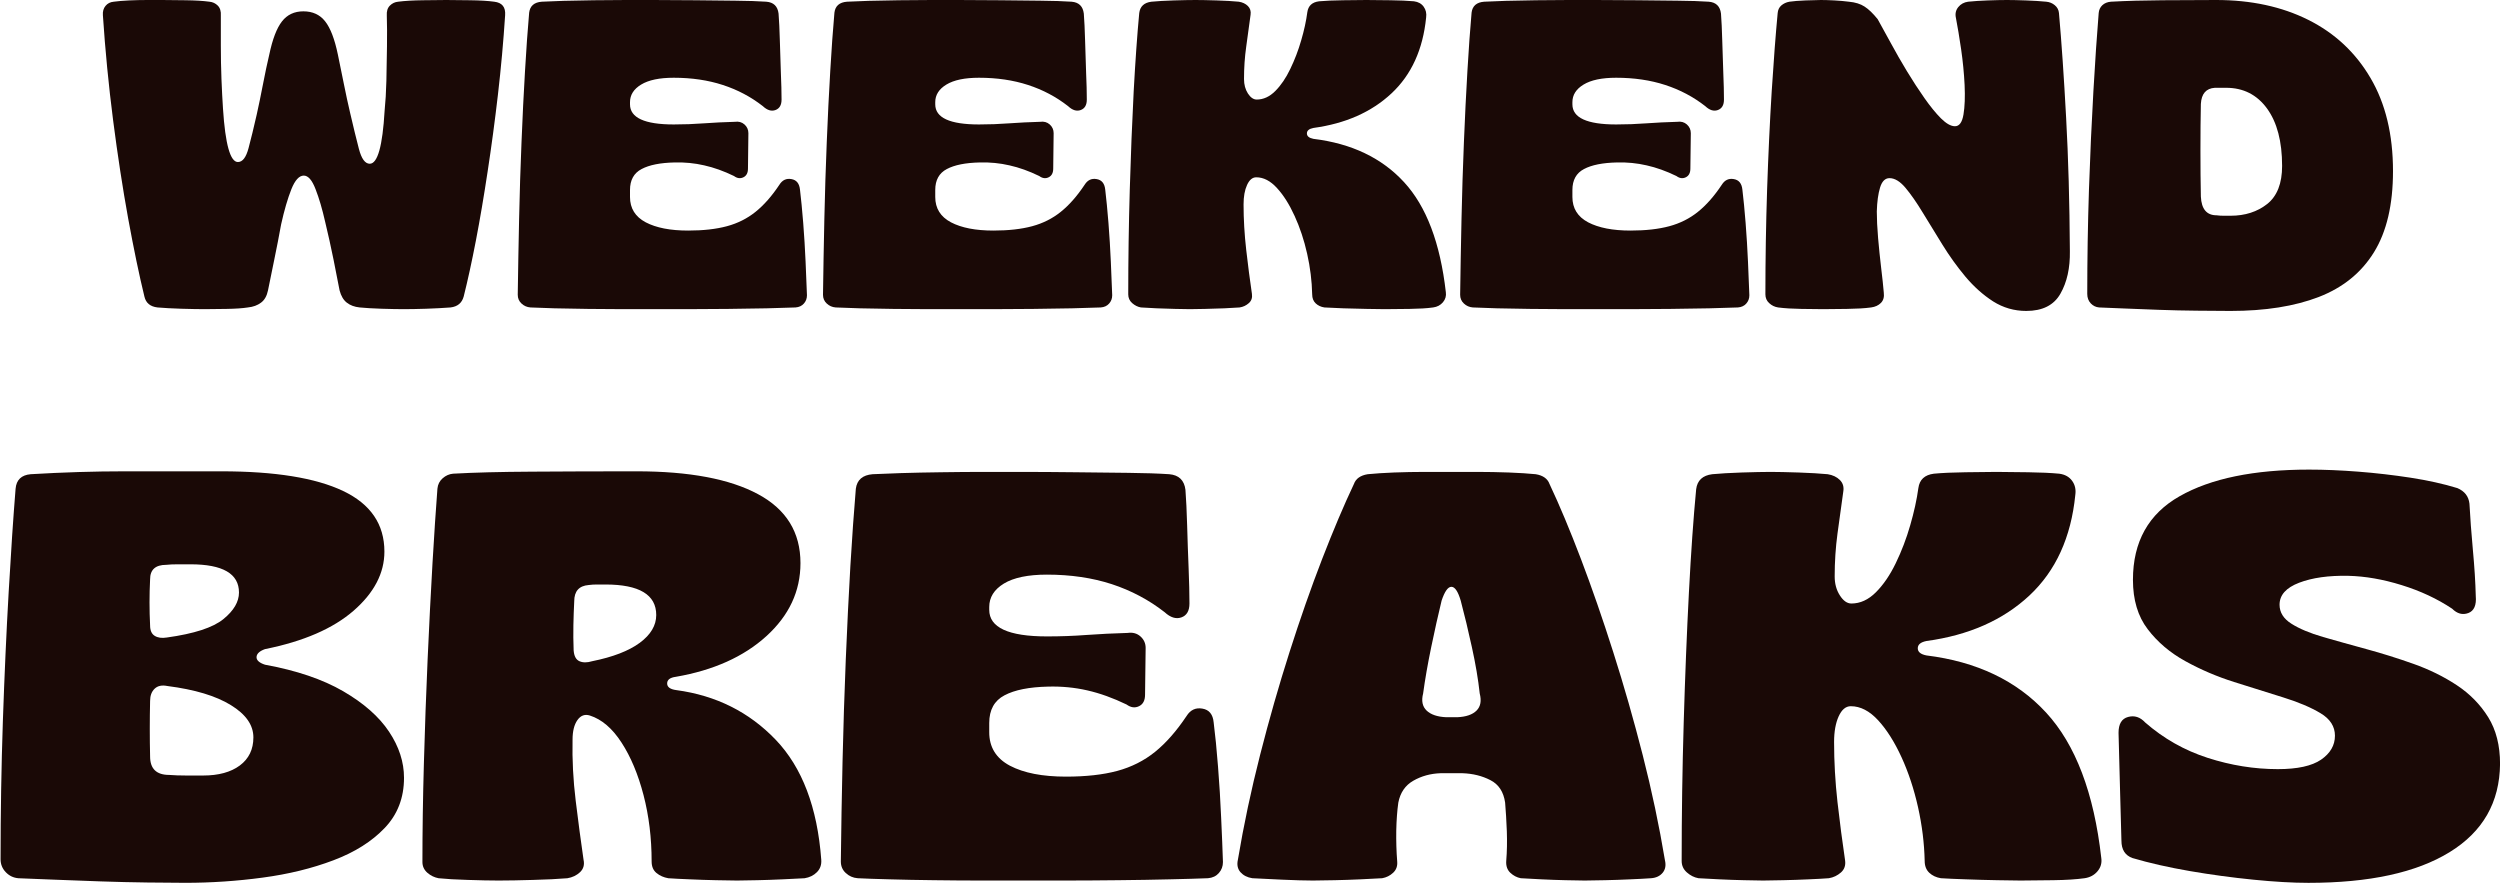
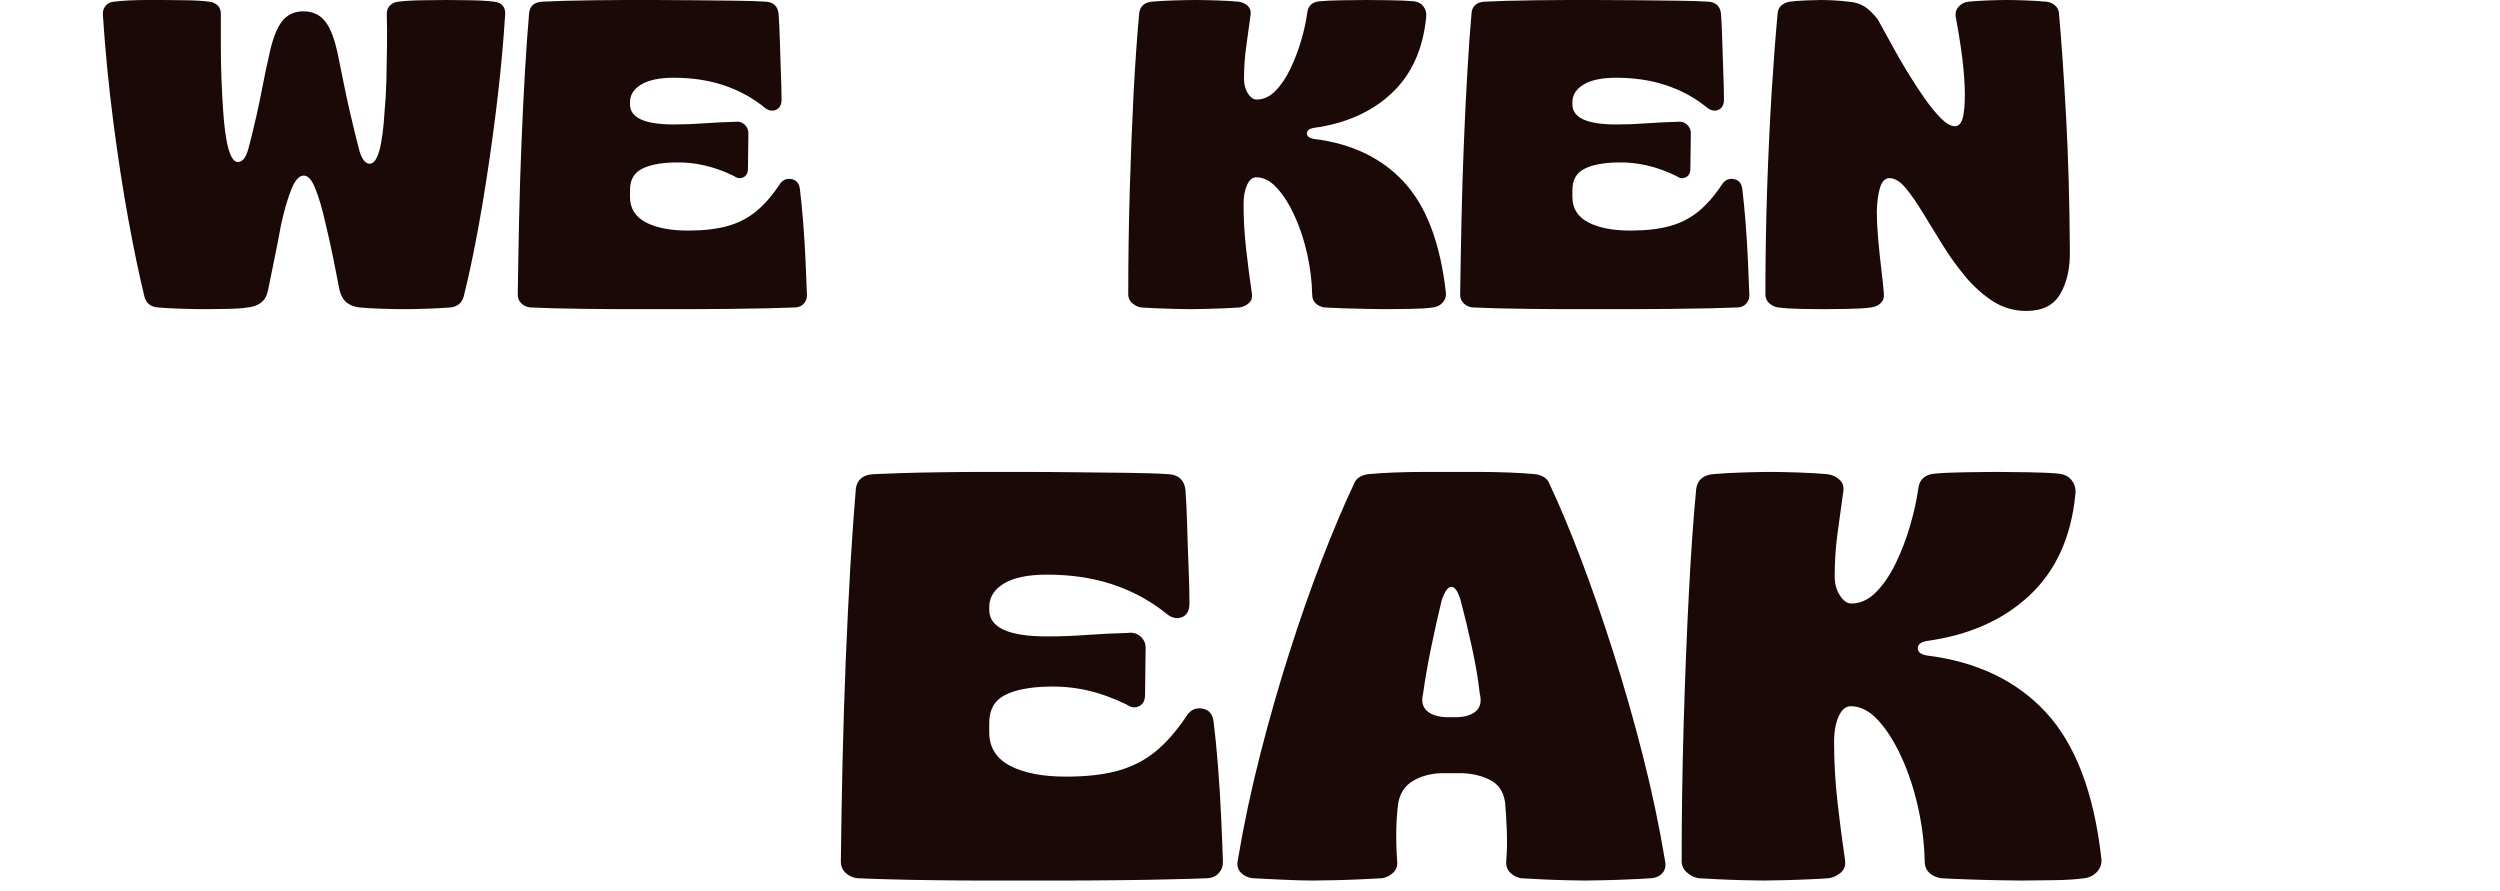
<svg xmlns="http://www.w3.org/2000/svg" width="101" height="36" viewBox="0 0 101 36" fill="none">
  <path d="M8.268 12.49C8.022 12.49 7.708 12.484 7.325 12.473C6.941 12.461 6.62 12.443 6.364 12.421C6.069 12.387 5.893 12.24 5.834 11.98C5.622 11.111 5.404 10.061 5.179 8.833C4.956 7.603 4.753 6.279 4.57 4.862C4.388 3.444 4.25 2.028 4.157 0.616C4.145 0.463 4.181 0.337 4.263 0.238C4.346 0.137 4.457 0.081 4.597 0.069C4.763 0.046 4.968 0.029 5.214 0.017C5.462 0.006 5.708 0 5.954 0C6.202 0 6.403 0 6.557 0C6.793 0 7.105 0.003 7.493 0.01C7.881 0.015 8.204 0.034 8.461 0.069C8.592 0.081 8.704 0.133 8.799 0.227C8.892 0.322 8.934 0.457 8.922 0.634C8.922 0.987 8.922 1.39 8.922 1.842C8.922 2.295 8.93 2.745 8.947 3.192C8.965 3.64 8.985 4.041 9.009 4.394C9.102 5.829 9.303 6.546 9.611 6.546C9.799 6.546 9.943 6.359 10.042 5.982C10.142 5.605 10.252 5.158 10.369 4.639C10.451 4.273 10.536 3.863 10.624 3.406C10.713 2.947 10.797 2.547 10.879 2.204C11.009 1.582 11.18 1.136 11.392 0.864C11.602 0.594 11.891 0.458 12.256 0.458C12.632 0.458 12.926 0.594 13.137 0.864C13.351 1.136 13.521 1.582 13.65 2.204C13.721 2.534 13.8 2.924 13.888 3.371C13.978 3.817 14.062 4.211 14.143 4.552C14.274 5.117 14.392 5.603 14.498 6.009C14.603 6.414 14.75 6.615 14.938 6.615C15.255 6.615 15.455 5.904 15.538 4.48C15.574 4.127 15.598 3.722 15.61 3.265C15.621 2.806 15.629 2.344 15.634 1.88C15.641 1.414 15.638 0.999 15.627 0.634C15.615 0.457 15.656 0.322 15.751 0.227C15.845 0.133 15.956 0.081 16.085 0.069C16.355 0.034 16.691 0.015 17.091 0.01C17.49 0.003 17.802 0 18.027 0C18.262 0 18.578 0.003 18.978 0.01C19.379 0.015 19.709 0.034 19.966 0.069C20.285 0.106 20.432 0.288 20.407 0.616C20.338 1.675 20.242 2.74 20.118 3.812C19.994 4.882 19.854 5.92 19.701 6.925C19.549 7.931 19.391 8.863 19.226 9.721C19.06 10.58 18.896 11.333 18.733 11.98C18.662 12.24 18.485 12.387 18.203 12.421C17.909 12.443 17.581 12.461 17.221 12.473C16.863 12.484 16.561 12.49 16.316 12.49C16.079 12.49 15.779 12.484 15.414 12.473C15.05 12.461 14.757 12.443 14.532 12.421C14.32 12.399 14.147 12.334 14.012 12.228C13.876 12.123 13.779 11.958 13.719 11.732C13.662 11.428 13.58 11.013 13.475 10.489C13.369 9.966 13.256 9.458 13.137 8.964C13.02 8.445 12.89 8.005 12.748 7.641C12.608 7.276 12.45 7.094 12.273 7.094C12.085 7.094 11.917 7.279 11.77 7.648C11.623 8.018 11.485 8.491 11.357 9.067C11.274 9.527 11.18 10.01 11.075 10.517C10.969 11.022 10.886 11.428 10.827 11.732C10.78 11.958 10.687 12.123 10.544 12.228C10.404 12.334 10.228 12.399 10.014 12.421C9.791 12.456 9.503 12.474 9.15 12.48C8.799 12.486 8.504 12.49 8.268 12.49Z" fill="#1A0906" />
  <path d="M26.337 12.49C26.018 12.49 25.629 12.49 25.17 12.49C24.713 12.49 24.242 12.486 23.758 12.48C23.276 12.474 22.826 12.467 22.408 12.456C21.992 12.443 21.666 12.432 21.43 12.421C21.29 12.41 21.169 12.357 21.069 12.263C20.967 12.169 20.917 12.051 20.917 11.908C20.931 10.909 20.949 9.887 20.972 8.84C20.994 7.793 21.027 6.761 21.069 5.744C21.11 4.725 21.156 3.769 21.21 2.875C21.262 1.98 21.318 1.191 21.378 0.51C21.413 0.239 21.582 0.092 21.888 0.069C22.102 0.058 22.393 0.046 22.763 0.034C23.132 0.023 23.541 0.015 23.989 0.01C24.436 0.003 24.871 0 25.294 0C25.718 0 26.083 0 26.389 0C26.942 0 27.506 0.003 28.083 0.01C28.659 0.015 29.2 0.021 29.705 0.028C30.212 0.033 30.63 0.046 30.959 0.069C31.252 0.092 31.417 0.251 31.454 0.548C31.477 0.842 31.494 1.207 31.506 1.643C31.517 2.076 31.531 2.509 31.547 2.937C31.565 3.367 31.575 3.729 31.575 4.022C31.575 4.245 31.492 4.386 31.327 4.446C31.163 4.506 30.994 4.453 30.817 4.287C30.335 3.911 29.796 3.626 29.202 3.433C28.607 3.239 27.946 3.141 27.219 3.141C26.642 3.141 26.204 3.233 25.903 3.416C25.602 3.598 25.452 3.835 25.452 4.129V4.215C25.452 4.757 26.041 5.028 27.219 5.028C27.629 5.028 28.035 5.013 28.434 4.983C28.835 4.954 29.254 4.933 29.688 4.921C29.841 4.899 29.971 4.934 30.077 5.028C30.182 5.122 30.235 5.24 30.235 5.382L30.218 6.811C30.218 6.986 30.156 7.103 30.032 7.163C29.908 7.223 29.782 7.206 29.653 7.111C29.242 6.911 28.842 6.768 28.452 6.681C28.063 6.591 27.664 6.552 27.253 6.563C26.676 6.576 26.232 6.663 25.921 6.829C25.608 6.992 25.452 7.275 25.452 7.676V7.958C25.452 8.415 25.663 8.756 26.086 8.981C26.51 9.204 27.082 9.315 27.801 9.315C28.411 9.315 28.934 9.256 29.368 9.139C29.803 9.022 30.189 8.828 30.525 8.557C30.862 8.287 31.183 7.922 31.489 7.462C31.606 7.275 31.766 7.199 31.971 7.235C32.178 7.269 32.293 7.411 32.319 7.659C32.364 8.033 32.408 8.483 32.45 9.008C32.491 9.532 32.523 10.055 32.546 10.579C32.568 11.102 32.587 11.552 32.601 11.929C32.601 12.058 32.56 12.169 32.477 12.263C32.395 12.357 32.282 12.41 32.14 12.421C31.845 12.432 31.458 12.443 30.976 12.456C30.494 12.467 29.972 12.474 29.412 12.48C28.855 12.486 28.304 12.49 27.763 12.49C27.223 12.49 26.748 12.49 26.337 12.49Z" fill="#1A0906" />
-   <path d="M38.669 12.49C38.35 12.49 37.961 12.49 37.502 12.49C37.045 12.49 36.574 12.486 36.09 12.48C35.608 12.474 35.158 12.467 34.74 12.456C34.324 12.443 33.998 12.432 33.762 12.421C33.622 12.41 33.501 12.357 33.401 12.263C33.299 12.169 33.249 12.051 33.249 11.908C33.263 10.909 33.281 9.887 33.304 8.84C33.327 7.793 33.359 6.761 33.401 5.744C33.442 4.725 33.488 3.769 33.542 2.875C33.594 1.98 33.65 1.191 33.711 0.51C33.745 0.239 33.914 0.092 34.22 0.069C34.434 0.058 34.725 0.046 35.095 0.034C35.464 0.023 35.873 0.015 36.321 0.01C36.768 0.003 37.203 0 37.626 0C38.05 0 38.415 0 38.721 0C39.274 0 39.838 0.003 40.415 0.01C40.991 0.015 41.532 0.021 42.037 0.028C42.544 0.033 42.962 0.046 43.291 0.069C43.584 0.092 43.749 0.251 43.786 0.548C43.809 0.842 43.826 1.207 43.838 1.643C43.849 2.076 43.863 2.509 43.879 2.937C43.898 3.367 43.907 3.729 43.907 4.022C43.907 4.245 43.824 4.386 43.659 4.446C43.495 4.506 43.326 4.453 43.149 4.287C42.667 3.911 42.128 3.626 41.534 3.433C40.939 3.239 40.278 3.141 39.551 3.141C38.974 3.141 38.536 3.233 38.235 3.416C37.934 3.598 37.784 3.835 37.784 4.129V4.215C37.784 4.757 38.373 5.028 39.551 5.028C39.961 5.028 40.367 5.013 40.766 4.983C41.168 4.954 41.586 4.933 42.02 4.921C42.173 4.899 42.303 4.934 42.409 5.028C42.514 5.122 42.567 5.24 42.567 5.382L42.55 6.811C42.55 6.986 42.488 7.103 42.364 7.163C42.24 7.223 42.114 7.206 41.985 7.111C41.574 6.911 41.174 6.768 40.784 6.681C40.395 6.591 39.996 6.552 39.585 6.563C39.008 6.576 38.564 6.663 38.253 6.829C37.94 6.992 37.784 7.275 37.784 7.676V7.958C37.784 8.415 37.995 8.756 38.418 8.981C38.842 9.204 39.414 9.315 40.133 9.315C40.743 9.315 41.266 9.256 41.7 9.139C42.135 9.022 42.521 8.828 42.857 8.557C43.194 8.287 43.515 7.922 43.821 7.462C43.938 7.275 44.098 7.199 44.303 7.235C44.51 7.269 44.625 7.411 44.651 7.659C44.696 8.033 44.74 8.483 44.782 9.008C44.823 9.532 44.855 10.055 44.878 10.579C44.9 11.102 44.919 11.552 44.933 11.929C44.933 12.058 44.892 12.169 44.809 12.263C44.727 12.357 44.614 12.41 44.472 12.421C44.177 12.432 43.79 12.443 43.308 12.456C42.826 12.467 42.304 12.474 41.744 12.48C41.187 12.486 40.636 12.49 40.095 12.49C39.555 12.49 39.08 12.49 38.669 12.49Z" fill="#1A0906" />
  <path d="M48.071 12.49C47.928 12.49 47.733 12.486 47.485 12.48C47.239 12.474 46.99 12.467 46.738 12.456C46.485 12.443 46.271 12.432 46.094 12.421C45.965 12.399 45.847 12.34 45.739 12.245C45.634 12.152 45.581 12.034 45.581 11.891C45.581 10.479 45.602 9.069 45.643 7.659C45.684 6.247 45.737 4.923 45.801 3.688C45.868 2.454 45.943 1.4 46.025 0.527C46.06 0.258 46.223 0.106 46.518 0.069C46.754 0.046 47.053 0.029 47.416 0.017C47.782 0.006 48.076 0 48.301 0C48.512 0 48.797 0.006 49.156 0.017C49.514 0.029 49.811 0.046 50.047 0.069C50.199 0.092 50.321 0.151 50.416 0.244C50.51 0.339 50.545 0.457 50.523 0.599C50.465 1.036 50.406 1.465 50.347 1.887C50.287 2.31 50.258 2.745 50.258 3.192C50.258 3.418 50.31 3.612 50.416 3.778C50.523 3.941 50.641 4.022 50.77 4.022C51.041 4.022 51.291 3.908 51.521 3.678C51.75 3.449 51.953 3.151 52.127 2.786C52.304 2.421 52.451 2.037 52.568 1.632C52.687 1.226 52.77 0.846 52.816 0.492C52.852 0.233 53.012 0.086 53.295 0.052C53.551 0.029 53.874 0.015 54.262 0.01C54.652 0.003 54.965 0 55.199 0C55.469 0 55.793 0.003 56.17 0.01C56.546 0.015 56.864 0.029 57.124 0.052C57.298 0.075 57.429 0.148 57.517 0.272C57.606 0.396 57.639 0.541 57.616 0.706C57.487 1.999 57.021 3.022 56.215 3.774C55.409 4.527 54.359 4.992 53.064 5.169C52.887 5.203 52.799 5.277 52.799 5.389C52.799 5.502 52.887 5.575 53.064 5.61C54.604 5.798 55.824 6.381 56.724 7.359C57.624 8.335 58.186 9.817 58.412 11.805C58.434 11.956 58.395 12.092 58.295 12.211C58.196 12.328 58.064 12.399 57.899 12.421C57.651 12.456 57.332 12.474 56.945 12.48C56.557 12.486 56.222 12.49 55.939 12.49C55.776 12.49 55.538 12.486 55.227 12.48C54.914 12.474 54.596 12.467 54.273 12.456C53.949 12.443 53.692 12.432 53.505 12.421C53.364 12.399 53.247 12.344 53.154 12.256C53.059 12.166 53.012 12.045 53.012 11.891C53 11.352 52.933 10.805 52.809 10.252C52.685 9.699 52.516 9.19 52.303 8.726C52.091 8.26 51.854 7.884 51.59 7.597C51.326 7.307 51.047 7.163 50.753 7.163C50.599 7.163 50.475 7.266 50.381 7.473C50.287 7.677 50.24 7.939 50.24 8.258C50.24 8.857 50.276 9.469 50.347 10.093C50.418 10.716 50.495 11.309 50.578 11.873C50.6 12.028 50.559 12.152 50.454 12.245C50.348 12.34 50.224 12.399 50.082 12.421C49.928 12.432 49.721 12.443 49.462 12.456C49.205 12.467 48.946 12.474 48.687 12.48C48.43 12.486 48.224 12.49 48.071 12.49Z" fill="#1A0906" />
  <path d="M64.41 12.49C64.091 12.49 63.702 12.49 63.243 12.49C62.786 12.49 62.315 12.486 61.831 12.48C61.349 12.474 60.899 12.467 60.481 12.456C60.066 12.443 59.739 12.432 59.503 12.421C59.363 12.41 59.242 12.357 59.142 12.263C59.04 12.169 58.99 12.051 58.99 11.908C59.004 10.909 59.022 9.887 59.045 8.84C59.068 7.793 59.1 6.761 59.142 5.744C59.183 4.725 59.23 3.769 59.283 2.875C59.336 1.98 59.391 1.191 59.452 0.51C59.486 0.239 59.656 0.092 59.961 0.069C60.175 0.058 60.466 0.046 60.836 0.034C61.205 0.023 61.614 0.015 62.062 0.01C62.51 0.003 62.944 0 63.367 0C63.791 0 64.156 0 64.462 0C65.015 0 65.579 0.003 66.156 0.01C66.732 0.015 67.273 0.021 67.778 0.028C68.285 0.033 68.703 0.046 69.032 0.069C69.325 0.092 69.491 0.251 69.528 0.548C69.55 0.842 69.567 1.207 69.579 1.643C69.591 2.076 69.604 2.509 69.621 2.937C69.639 3.367 69.648 3.729 69.648 4.022C69.648 4.245 69.566 4.386 69.4 4.446C69.237 4.506 69.067 4.453 68.891 4.287C68.409 3.911 67.87 3.626 67.275 3.433C66.681 3.239 66.019 3.141 65.292 3.141C64.715 3.141 64.277 3.233 63.977 3.416C63.675 3.598 63.525 3.835 63.525 4.129V4.215C63.525 4.757 64.114 5.028 65.292 5.028C65.703 5.028 66.108 5.013 66.508 4.983C66.909 4.954 67.327 4.933 67.761 4.921C67.914 4.899 68.044 4.934 68.15 5.028C68.255 5.122 68.309 5.24 68.309 5.382L68.291 6.811C68.291 6.986 68.229 7.103 68.105 7.163C67.981 7.223 67.855 7.206 67.727 7.111C67.315 6.911 66.915 6.768 66.525 6.681C66.136 6.591 65.737 6.552 65.326 6.563C64.75 6.576 64.305 6.663 63.994 6.829C63.681 6.992 63.525 7.275 63.525 7.676V7.958C63.525 8.415 63.736 8.756 64.159 8.981C64.584 9.204 65.155 9.315 65.874 9.315C66.484 9.315 67.007 9.256 67.441 9.139C67.876 9.022 68.262 8.828 68.598 8.557C68.935 8.287 69.256 7.922 69.562 7.462C69.679 7.275 69.839 7.199 70.044 7.235C70.251 7.269 70.366 7.411 70.392 7.659C70.438 8.033 70.481 8.483 70.523 9.008C70.564 9.532 70.596 10.055 70.619 10.579C70.642 11.102 70.661 11.552 70.674 11.929C70.674 12.058 70.633 12.169 70.55 12.263C70.468 12.357 70.355 12.41 70.213 12.421C69.918 12.432 69.531 12.443 69.049 12.456C68.567 12.467 68.045 12.474 67.486 12.48C66.928 12.486 66.378 12.49 65.836 12.49C65.296 12.49 64.821 12.49 64.41 12.49Z" fill="#1A0906" />
  <path d="M81.86 12.562C81.375 12.562 80.93 12.433 80.523 12.177C80.119 11.917 79.746 11.584 79.404 11.178C79.064 10.771 78.754 10.339 78.471 9.88C78.189 9.421 77.924 8.989 77.676 8.585C77.43 8.179 77.198 7.846 76.98 7.586C76.761 7.327 76.547 7.197 76.336 7.197C76.159 7.197 76.031 7.325 75.954 7.579C75.878 7.832 75.834 8.153 75.823 8.54C75.823 8.846 75.84 9.205 75.875 9.618C75.911 10.029 75.952 10.432 75.999 10.827C76.047 11.219 76.082 11.552 76.105 11.822C76.128 11.999 76.089 12.138 75.988 12.239C75.889 12.338 75.758 12.399 75.592 12.421C75.335 12.456 75.009 12.474 74.614 12.48C74.219 12.486 73.899 12.49 73.654 12.49C73.428 12.49 73.137 12.486 72.779 12.48C72.421 12.474 72.106 12.456 71.835 12.421C71.695 12.399 71.575 12.34 71.474 12.245C71.372 12.152 71.322 12.034 71.322 11.891C71.322 10.479 71.345 9.069 71.391 7.659C71.439 6.247 71.501 4.923 71.577 3.688C71.655 2.454 71.736 1.4 71.818 0.527C71.829 0.399 71.878 0.296 71.966 0.22C72.056 0.143 72.164 0.092 72.293 0.069C72.447 0.046 72.665 0.029 72.948 0.017C73.23 0.006 73.435 0 73.564 0C73.717 0 73.9 0.006 74.112 0.017C74.323 0.029 74.516 0.046 74.694 0.069C74.953 0.092 75.164 0.158 75.327 0.265C75.493 0.371 75.669 0.541 75.858 0.775C76.011 1.046 76.188 1.367 76.388 1.739C76.588 2.109 76.805 2.488 77.039 2.875C77.275 3.264 77.51 3.625 77.745 3.96C77.981 4.296 78.204 4.57 78.416 4.783C78.63 4.995 78.817 5.1 78.981 5.1C79.157 5.1 79.272 4.942 79.325 4.625C79.378 4.306 79.392 3.908 79.37 3.433C79.347 2.956 79.299 2.474 79.229 1.987C79.157 1.498 79.088 1.077 79.019 0.723C78.982 0.558 79.013 0.413 79.112 0.289C79.212 0.165 79.346 0.092 79.511 0.069C79.733 0.046 79.998 0.029 80.303 0.017C80.611 0.006 80.87 0 81.081 0C81.281 0 81.537 0.006 81.849 0.017C82.161 0.029 82.435 0.046 82.669 0.069C82.8 0.081 82.914 0.127 83.013 0.21C83.114 0.293 83.17 0.399 83.182 0.527C83.287 1.705 83.383 3.111 83.471 4.745C83.561 6.38 83.611 8.18 83.623 10.145C83.634 10.827 83.507 11.401 83.24 11.867C82.976 12.331 82.516 12.562 81.86 12.562Z" fill="#1A0906" />
-   <path d="M90.114 12.562C89.714 12.562 89.261 12.559 88.754 12.552C88.248 12.547 87.736 12.536 87.218 12.517C86.701 12.498 86.228 12.48 85.799 12.462C85.37 12.446 85.038 12.432 84.804 12.421C84.673 12.41 84.56 12.355 84.466 12.256C84.372 12.155 84.325 12.028 84.325 11.873C84.325 10.474 84.348 9.069 84.394 7.659C84.442 6.247 84.502 4.923 84.573 3.688C84.644 2.454 84.715 1.4 84.787 0.527C84.798 0.399 84.847 0.293 84.935 0.21C85.024 0.127 85.139 0.081 85.279 0.069C85.914 0.034 86.612 0.015 87.369 0.01C88.129 0.003 88.85 0 89.532 0C90.944 0 92.184 0.268 93.254 0.802C94.326 1.338 95.164 2.12 95.768 3.151C96.374 4.18 96.677 5.434 96.677 6.915C96.677 8.27 96.421 9.361 95.909 10.19C95.397 11.019 94.653 11.621 93.678 11.998C92.702 12.374 91.514 12.562 90.114 12.562ZM89.549 8.698C89.643 8.711 89.737 8.716 89.832 8.716C89.925 8.716 90.019 8.716 90.114 8.716C90.701 8.716 91.195 8.557 91.595 8.241C91.996 7.922 92.197 7.41 92.197 6.705C92.197 5.715 91.994 4.942 91.588 4.384C91.181 3.826 90.631 3.547 89.938 3.547H89.48C89.126 3.57 88.938 3.787 88.915 4.198C88.903 4.762 88.898 5.387 88.898 6.071C88.898 6.753 88.903 7.376 88.915 7.941C88.938 8.446 89.15 8.698 89.549 8.698Z" fill="#1A0906" />
-   <path d="M7.486 35.666C7.066 35.666 6.552 35.661 5.946 35.653C5.34 35.646 4.71 35.63 4.056 35.608C3.403 35.585 2.786 35.562 2.203 35.539C1.622 35.516 1.137 35.496 0.747 35.481C0.544 35.465 0.373 35.383 0.233 35.236C0.093 35.09 0.023 34.915 0.023 34.713C0.023 32.846 0.054 30.985 0.116 29.127C0.18 27.27 0.258 25.53 0.351 23.907C0.444 22.281 0.537 20.893 0.63 19.743C0.661 19.385 0.865 19.191 1.239 19.158C2.542 19.081 3.812 19.041 5.048 19.041C6.285 19.041 7.58 19.041 8.932 19.041C11.108 19.041 12.752 19.306 13.863 19.836C14.974 20.365 15.53 21.181 15.53 22.285C15.53 23.155 15.114 23.951 14.283 24.675C13.452 25.396 12.259 25.913 10.706 26.224C10.487 26.303 10.373 26.408 10.364 26.541C10.358 26.672 10.471 26.777 10.706 26.854C11.98 27.087 13.032 27.443 13.863 27.925C14.694 28.407 15.311 28.951 15.716 29.558C16.12 30.164 16.322 30.786 16.322 31.424C16.322 32.232 16.061 32.908 15.54 33.452C15.021 33.996 14.33 34.432 13.467 34.757C12.604 35.084 11.651 35.317 10.609 35.456C9.569 35.596 8.527 35.666 7.486 35.666ZM6.738 25.756C7.842 25.603 8.605 25.355 9.025 25.012C9.445 24.67 9.655 24.312 9.655 23.938C9.655 23.178 9.002 22.798 7.696 22.798C7.539 22.798 7.369 22.798 7.183 22.798C6.997 22.798 6.842 22.805 6.718 22.819C6.281 22.819 6.064 23.014 6.064 23.404C6.033 24.024 6.033 24.645 6.064 25.267C6.064 25.469 6.125 25.61 6.249 25.687C6.373 25.765 6.536 25.789 6.738 25.756ZM6.835 31.307C7.036 31.323 7.265 31.331 7.52 31.331C7.777 31.331 8.007 31.331 8.209 31.331C8.83 31.331 9.325 31.196 9.69 30.925C10.055 30.652 10.237 30.274 10.237 29.792C10.237 29.294 9.934 28.859 9.328 28.487C8.722 28.113 7.866 27.856 6.763 27.715C6.544 27.67 6.373 27.705 6.249 27.822C6.125 27.939 6.064 28.106 6.064 28.321C6.047 29.068 6.047 29.814 6.064 30.56C6.064 31.058 6.32 31.307 6.835 31.307Z" fill="#1A0906" />
-   <path d="M20.145 35.574C19.802 35.574 19.391 35.565 18.909 35.549C18.427 35.536 18.031 35.512 17.721 35.481C17.55 35.449 17.399 35.376 17.266 35.26C17.133 35.143 17.066 34.998 17.066 34.826C17.066 33.585 17.085 32.257 17.125 30.842C17.164 29.426 17.215 28.022 17.276 26.631C17.338 25.239 17.404 23.946 17.473 22.75C17.543 21.554 17.61 20.552 17.672 19.743C17.688 19.571 17.759 19.432 17.883 19.323C18.008 19.213 18.149 19.151 18.303 19.137C19.158 19.089 20.219 19.062 21.485 19.055C22.752 19.046 24.162 19.041 25.717 19.041C27.847 19.041 29.482 19.349 30.624 19.964C31.767 20.577 32.339 21.506 32.339 22.75C32.339 23.884 31.879 24.867 30.961 25.701C30.045 26.532 28.826 27.08 27.304 27.343C27.07 27.373 26.953 27.463 26.953 27.612C26.953 27.759 27.078 27.849 27.328 27.881C28.928 28.097 30.264 28.765 31.337 29.885C32.408 31.003 33.022 32.619 33.179 34.733C33.194 34.936 33.136 35.103 33.003 35.236C32.873 35.367 32.706 35.449 32.504 35.481C32.254 35.496 31.957 35.512 31.616 35.525C31.276 35.541 30.938 35.553 30.603 35.56C30.267 35.568 29.992 35.574 29.777 35.574C29.558 35.574 29.274 35.568 28.923 35.56C28.573 35.553 28.224 35.541 27.872 35.525C27.523 35.512 27.233 35.496 27.001 35.481C26.815 35.449 26.655 35.379 26.523 35.27C26.392 35.163 26.326 35.008 26.326 34.806C26.326 33.858 26.217 32.963 25.999 32.123C25.78 31.283 25.484 30.576 25.111 30.002C24.739 29.426 24.312 29.061 23.83 28.907C23.627 28.843 23.459 28.905 23.327 29.093C23.196 29.279 23.131 29.543 23.131 29.885C23.114 30.693 23.156 31.514 23.258 32.347C23.359 33.178 23.465 33.974 23.575 34.733C23.62 34.936 23.573 35.103 23.434 35.236C23.293 35.367 23.122 35.449 22.921 35.481C22.532 35.512 22.07 35.536 21.533 35.549C20.995 35.565 20.532 35.574 20.145 35.574ZM23.923 26.713C24.763 26.544 25.404 26.296 25.848 25.969C26.29 25.641 26.512 25.267 26.512 24.847C26.512 24.026 25.828 23.614 24.46 23.614C24.336 23.614 24.219 23.614 24.109 23.614C24 23.614 23.892 23.621 23.781 23.635C23.393 23.667 23.199 23.885 23.199 24.289C23.183 24.599 23.172 24.922 23.165 25.257C23.158 25.59 23.162 25.927 23.175 26.269C23.191 26.503 23.269 26.651 23.41 26.713C23.549 26.775 23.72 26.775 23.923 26.713Z" fill="#1A0906" />
  <path d="M41.129 35.574C40.709 35.574 40.196 35.574 39.59 35.574C38.984 35.574 38.361 35.568 37.723 35.56C37.087 35.553 36.492 35.541 35.94 35.525C35.389 35.511 34.958 35.496 34.648 35.48C34.462 35.465 34.302 35.394 34.169 35.27C34.036 35.147 33.97 34.992 33.97 34.806C33.985 33.483 34.008 32.132 34.039 30.749C34.071 29.365 34.114 28 34.169 26.655C34.225 25.31 34.286 24.047 34.355 22.867C34.426 21.685 34.5 20.644 34.576 19.743C34.624 19.385 34.85 19.191 35.254 19.158C35.534 19.144 35.919 19.13 36.408 19.113C36.897 19.098 37.436 19.086 38.026 19.079C38.619 19.07 39.194 19.065 39.752 19.065C40.311 19.065 40.793 19.065 41.198 19.065C41.93 19.065 42.676 19.07 43.436 19.079C44.198 19.086 44.913 19.094 45.581 19.103C46.251 19.11 46.804 19.129 47.238 19.158C47.625 19.191 47.844 19.401 47.892 19.788C47.921 20.176 47.945 20.659 47.961 21.234C47.977 21.809 47.996 22.38 48.02 22.949C48.042 23.517 48.054 23.994 48.054 24.382C48.054 24.678 47.945 24.866 47.727 24.943C47.511 25.019 47.286 24.949 47.052 24.733C46.413 24.235 45.702 23.858 44.917 23.6C44.132 23.344 43.258 23.215 42.296 23.215C41.534 23.215 40.954 23.335 40.557 23.576C40.162 23.817 39.965 24.133 39.965 24.523V24.637C39.965 25.353 40.742 25.711 42.296 25.711C42.84 25.711 43.376 25.692 43.904 25.652C44.432 25.614 44.984 25.586 45.561 25.57C45.762 25.541 45.934 25.587 46.074 25.711C46.213 25.835 46.284 25.99 46.284 26.176L46.26 28.067C46.26 28.299 46.178 28.454 46.015 28.531C45.852 28.61 45.685 28.587 45.513 28.462C44.969 28.199 44.439 28.008 43.925 27.891C43.413 27.774 42.885 27.724 42.341 27.739C41.578 27.756 40.992 27.873 40.581 28.091C40.17 28.307 39.965 28.679 39.965 29.21V29.582C39.965 30.188 40.244 30.639 40.802 30.935C41.361 31.229 42.115 31.376 43.064 31.376C43.872 31.376 44.563 31.299 45.137 31.145C45.713 30.989 46.223 30.732 46.666 30.374C47.109 30.015 47.532 29.533 47.937 28.927C48.093 28.679 48.306 28.58 48.577 28.628C48.85 28.674 49.002 28.86 49.032 29.186C49.096 29.684 49.154 30.279 49.208 30.969C49.263 31.661 49.305 32.353 49.335 33.046C49.367 33.737 49.391 34.33 49.407 34.826C49.407 34.998 49.352 35.147 49.242 35.27C49.134 35.394 48.987 35.465 48.801 35.48C48.41 35.496 47.897 35.511 47.258 35.525C46.622 35.541 45.934 35.553 45.196 35.56C44.459 35.568 43.732 35.574 43.016 35.574C42.301 35.574 41.673 35.574 41.129 35.574Z" fill="#1A0906" />
  <path d="M53.042 35.574C52.715 35.574 52.303 35.561 51.805 35.539C51.309 35.516 50.905 35.496 50.593 35.48C50.391 35.449 50.232 35.367 50.114 35.236C49.999 35.103 49.965 34.936 50.011 34.733C50.245 33.335 50.545 31.922 50.91 30.491C51.275 29.061 51.671 27.677 52.098 26.341C52.525 25.003 52.963 23.752 53.413 22.588C53.865 21.422 54.293 20.41 54.698 19.554C54.775 19.339 54.961 19.206 55.256 19.158C55.552 19.129 55.905 19.105 56.316 19.089C56.73 19.074 57.141 19.065 57.553 19.065C57.966 19.065 58.319 19.065 58.613 19.065C58.91 19.065 59.268 19.065 59.688 19.065C60.108 19.065 60.531 19.074 60.958 19.089C61.385 19.105 61.747 19.129 62.043 19.158C62.337 19.206 62.523 19.339 62.601 19.554C63.005 20.41 63.428 21.422 63.872 22.588C64.314 23.752 64.75 25.007 65.177 26.352C65.606 27.697 66.003 29.085 66.368 30.515C66.733 31.946 67.031 33.359 67.264 34.757C67.312 34.96 67.281 35.127 67.171 35.26C67.062 35.391 66.907 35.465 66.706 35.48C66.487 35.496 66.207 35.511 65.865 35.525C65.523 35.541 65.185 35.553 64.85 35.56C64.516 35.568 64.241 35.574 64.023 35.574C63.821 35.574 63.56 35.568 63.242 35.56C62.925 35.553 62.602 35.541 62.274 35.525C61.948 35.511 61.669 35.496 61.437 35.48C61.28 35.449 61.141 35.376 61.017 35.26C60.893 35.143 60.838 34.984 60.852 34.782C60.883 34.408 60.891 34.007 60.876 33.58C60.859 33.153 60.836 32.769 60.807 32.426C60.745 31.99 60.546 31.687 60.211 31.517C59.878 31.345 59.502 31.252 59.082 31.238H58.197C57.792 31.252 57.426 31.353 57.098 31.541C56.772 31.727 56.57 32.022 56.492 32.426C56.446 32.752 56.418 33.13 56.409 33.559C56.403 33.986 56.415 34.402 56.447 34.806C56.463 34.992 56.408 35.143 56.282 35.26C56.158 35.376 56.011 35.449 55.841 35.48C55.607 35.496 55.314 35.511 54.963 35.525C54.614 35.541 54.268 35.553 53.927 35.56C53.587 35.568 53.291 35.574 53.042 35.574ZM58.427 28.976H58.872C59.23 28.96 59.49 28.871 59.653 28.707C59.816 28.544 59.858 28.314 59.781 28.018C59.719 27.445 59.613 26.82 59.464 26.145C59.317 25.468 59.166 24.842 59.013 24.265C58.903 23.893 58.777 23.707 58.637 23.707C58.497 23.707 58.365 23.893 58.241 24.265C58.101 24.842 57.961 25.468 57.821 26.145C57.681 26.82 57.572 27.445 57.494 28.018C57.418 28.314 57.465 28.544 57.635 28.707C57.807 28.871 58.071 28.96 58.427 28.976Z" fill="#1A0906" />
  <path d="M71.228 35.574C71.042 35.574 70.785 35.568 70.457 35.56C70.13 35.553 69.8 35.541 69.465 35.525C69.132 35.511 68.849 35.496 68.618 35.48C68.446 35.449 68.289 35.37 68.15 35.246C68.009 35.122 67.939 34.967 67.939 34.782C67.939 32.915 67.967 31.05 68.022 29.186C68.077 27.319 68.147 25.57 68.232 23.938C68.317 22.305 68.415 20.914 68.525 19.764C68.57 19.408 68.787 19.206 69.176 19.158C69.487 19.129 69.885 19.105 70.367 19.089C70.849 19.074 71.237 19.065 71.531 19.065C71.811 19.065 72.187 19.074 72.661 19.089C73.136 19.105 73.528 19.129 73.838 19.158C74.042 19.191 74.207 19.268 74.331 19.392C74.455 19.516 74.5 19.671 74.469 19.857C74.39 20.434 74.312 21.002 74.234 21.561C74.159 22.119 74.121 22.695 74.121 23.287C74.121 23.581 74.19 23.837 74.331 24.055C74.47 24.273 74.625 24.382 74.796 24.382C75.154 24.382 75.484 24.23 75.787 23.927C76.09 23.624 76.357 23.232 76.59 22.75C76.824 22.267 77.018 21.759 77.172 21.224C77.328 20.687 77.438 20.186 77.502 19.719C77.548 19.377 77.757 19.184 78.129 19.137C78.471 19.105 78.898 19.086 79.41 19.079C79.924 19.07 80.337 19.065 80.65 19.065C81.005 19.065 81.432 19.07 81.931 19.079C82.428 19.086 82.849 19.105 83.191 19.137C83.423 19.167 83.597 19.264 83.715 19.427C83.832 19.59 83.874 19.78 83.842 19.998C83.671 21.709 83.054 23.062 81.989 24.058C80.924 25.052 79.536 25.665 77.826 25.897C77.594 25.944 77.478 26.041 77.478 26.19C77.478 26.337 77.594 26.433 77.826 26.479C79.862 26.73 81.475 27.5 82.664 28.79C83.853 30.08 84.596 32.039 84.892 34.664C84.921 34.867 84.87 35.046 84.737 35.202C84.606 35.356 84.433 35.449 84.217 35.48C83.888 35.526 83.468 35.553 82.954 35.56C82.441 35.568 82 35.574 81.628 35.574C81.409 35.574 81.094 35.568 80.681 35.56C80.269 35.553 79.851 35.541 79.424 35.525C78.997 35.511 78.659 35.496 78.411 35.48C78.223 35.449 78.067 35.376 77.943 35.26C77.819 35.143 77.757 34.984 77.757 34.782C77.741 34.065 77.651 33.342 77.489 32.612C77.325 31.882 77.104 31.21 76.824 30.598C76.543 29.983 76.229 29.484 75.88 29.103C75.531 28.723 75.162 28.531 74.772 28.531C74.569 28.531 74.406 28.668 74.282 28.941C74.159 29.212 74.097 29.558 74.097 29.978C74.097 30.77 74.142 31.578 74.234 32.402C74.328 33.227 74.431 34.012 74.541 34.757C74.57 34.96 74.515 35.122 74.376 35.246C74.235 35.37 74.073 35.449 73.886 35.48C73.684 35.496 73.412 35.511 73.07 35.525C72.728 35.541 72.386 35.553 72.044 35.56C71.702 35.568 71.43 35.574 71.228 35.574Z" fill="#1A0906" />
-   <path d="M93.261 35.667C92.622 35.667 91.88 35.624 91.033 35.539C90.186 35.455 89.33 35.339 88.468 35.191C87.607 35.042 86.834 34.867 86.15 34.665C85.854 34.557 85.706 34.324 85.706 33.965C85.69 33.282 85.67 32.563 85.647 31.81C85.624 31.055 85.604 30.32 85.589 29.606C85.589 29.248 85.717 29.034 85.975 28.965C86.231 28.895 86.461 28.968 86.663 29.186C87.409 29.838 88.252 30.315 89.191 30.618C90.132 30.921 91.076 31.073 92.025 31.073C92.817 31.073 93.399 30.945 93.771 30.691C94.144 30.434 94.332 30.111 94.332 29.723C94.332 29.349 94.138 29.046 93.75 28.814C93.362 28.58 92.857 28.366 92.235 28.173C91.613 27.979 90.955 27.772 90.262 27.554C89.57 27.336 88.914 27.056 88.292 26.713C87.672 26.372 87.163 25.94 86.767 25.419C86.369 24.898 86.171 24.233 86.171 23.425C86.171 21.887 86.799 20.761 88.058 20.047C89.318 19.33 91.061 18.972 93.285 18.972C93.905 18.972 94.568 19 95.276 19.055C95.985 19.11 96.688 19.192 97.387 19.299C98.087 19.408 98.717 19.547 99.277 19.719C99.571 19.843 99.733 20.053 99.766 20.35C99.795 20.907 99.842 21.529 99.904 22.213C99.968 22.897 100.007 23.519 100.021 24.079C100.053 24.451 99.952 24.681 99.718 24.768C99.486 24.853 99.269 24.794 99.067 24.592C98.461 24.188 97.78 23.871 97.025 23.638C96.272 23.404 95.553 23.279 94.869 23.263C94.077 23.247 93.416 23.34 92.886 23.542C92.357 23.744 92.094 24.04 92.094 24.43C92.094 24.74 92.253 24.997 92.573 25.198C92.891 25.401 93.318 25.579 93.853 25.735C94.391 25.89 94.974 26.052 95.603 26.224C96.231 26.395 96.865 26.593 97.504 26.82C98.142 27.046 98.724 27.332 99.253 27.681C99.781 28.03 100.204 28.462 100.524 28.976C100.842 29.488 101.002 30.117 101.002 30.863C100.986 32.418 100.305 33.606 98.96 34.43C97.617 35.255 95.717 35.667 93.261 35.667Z" fill="#1A0906" />
</svg>